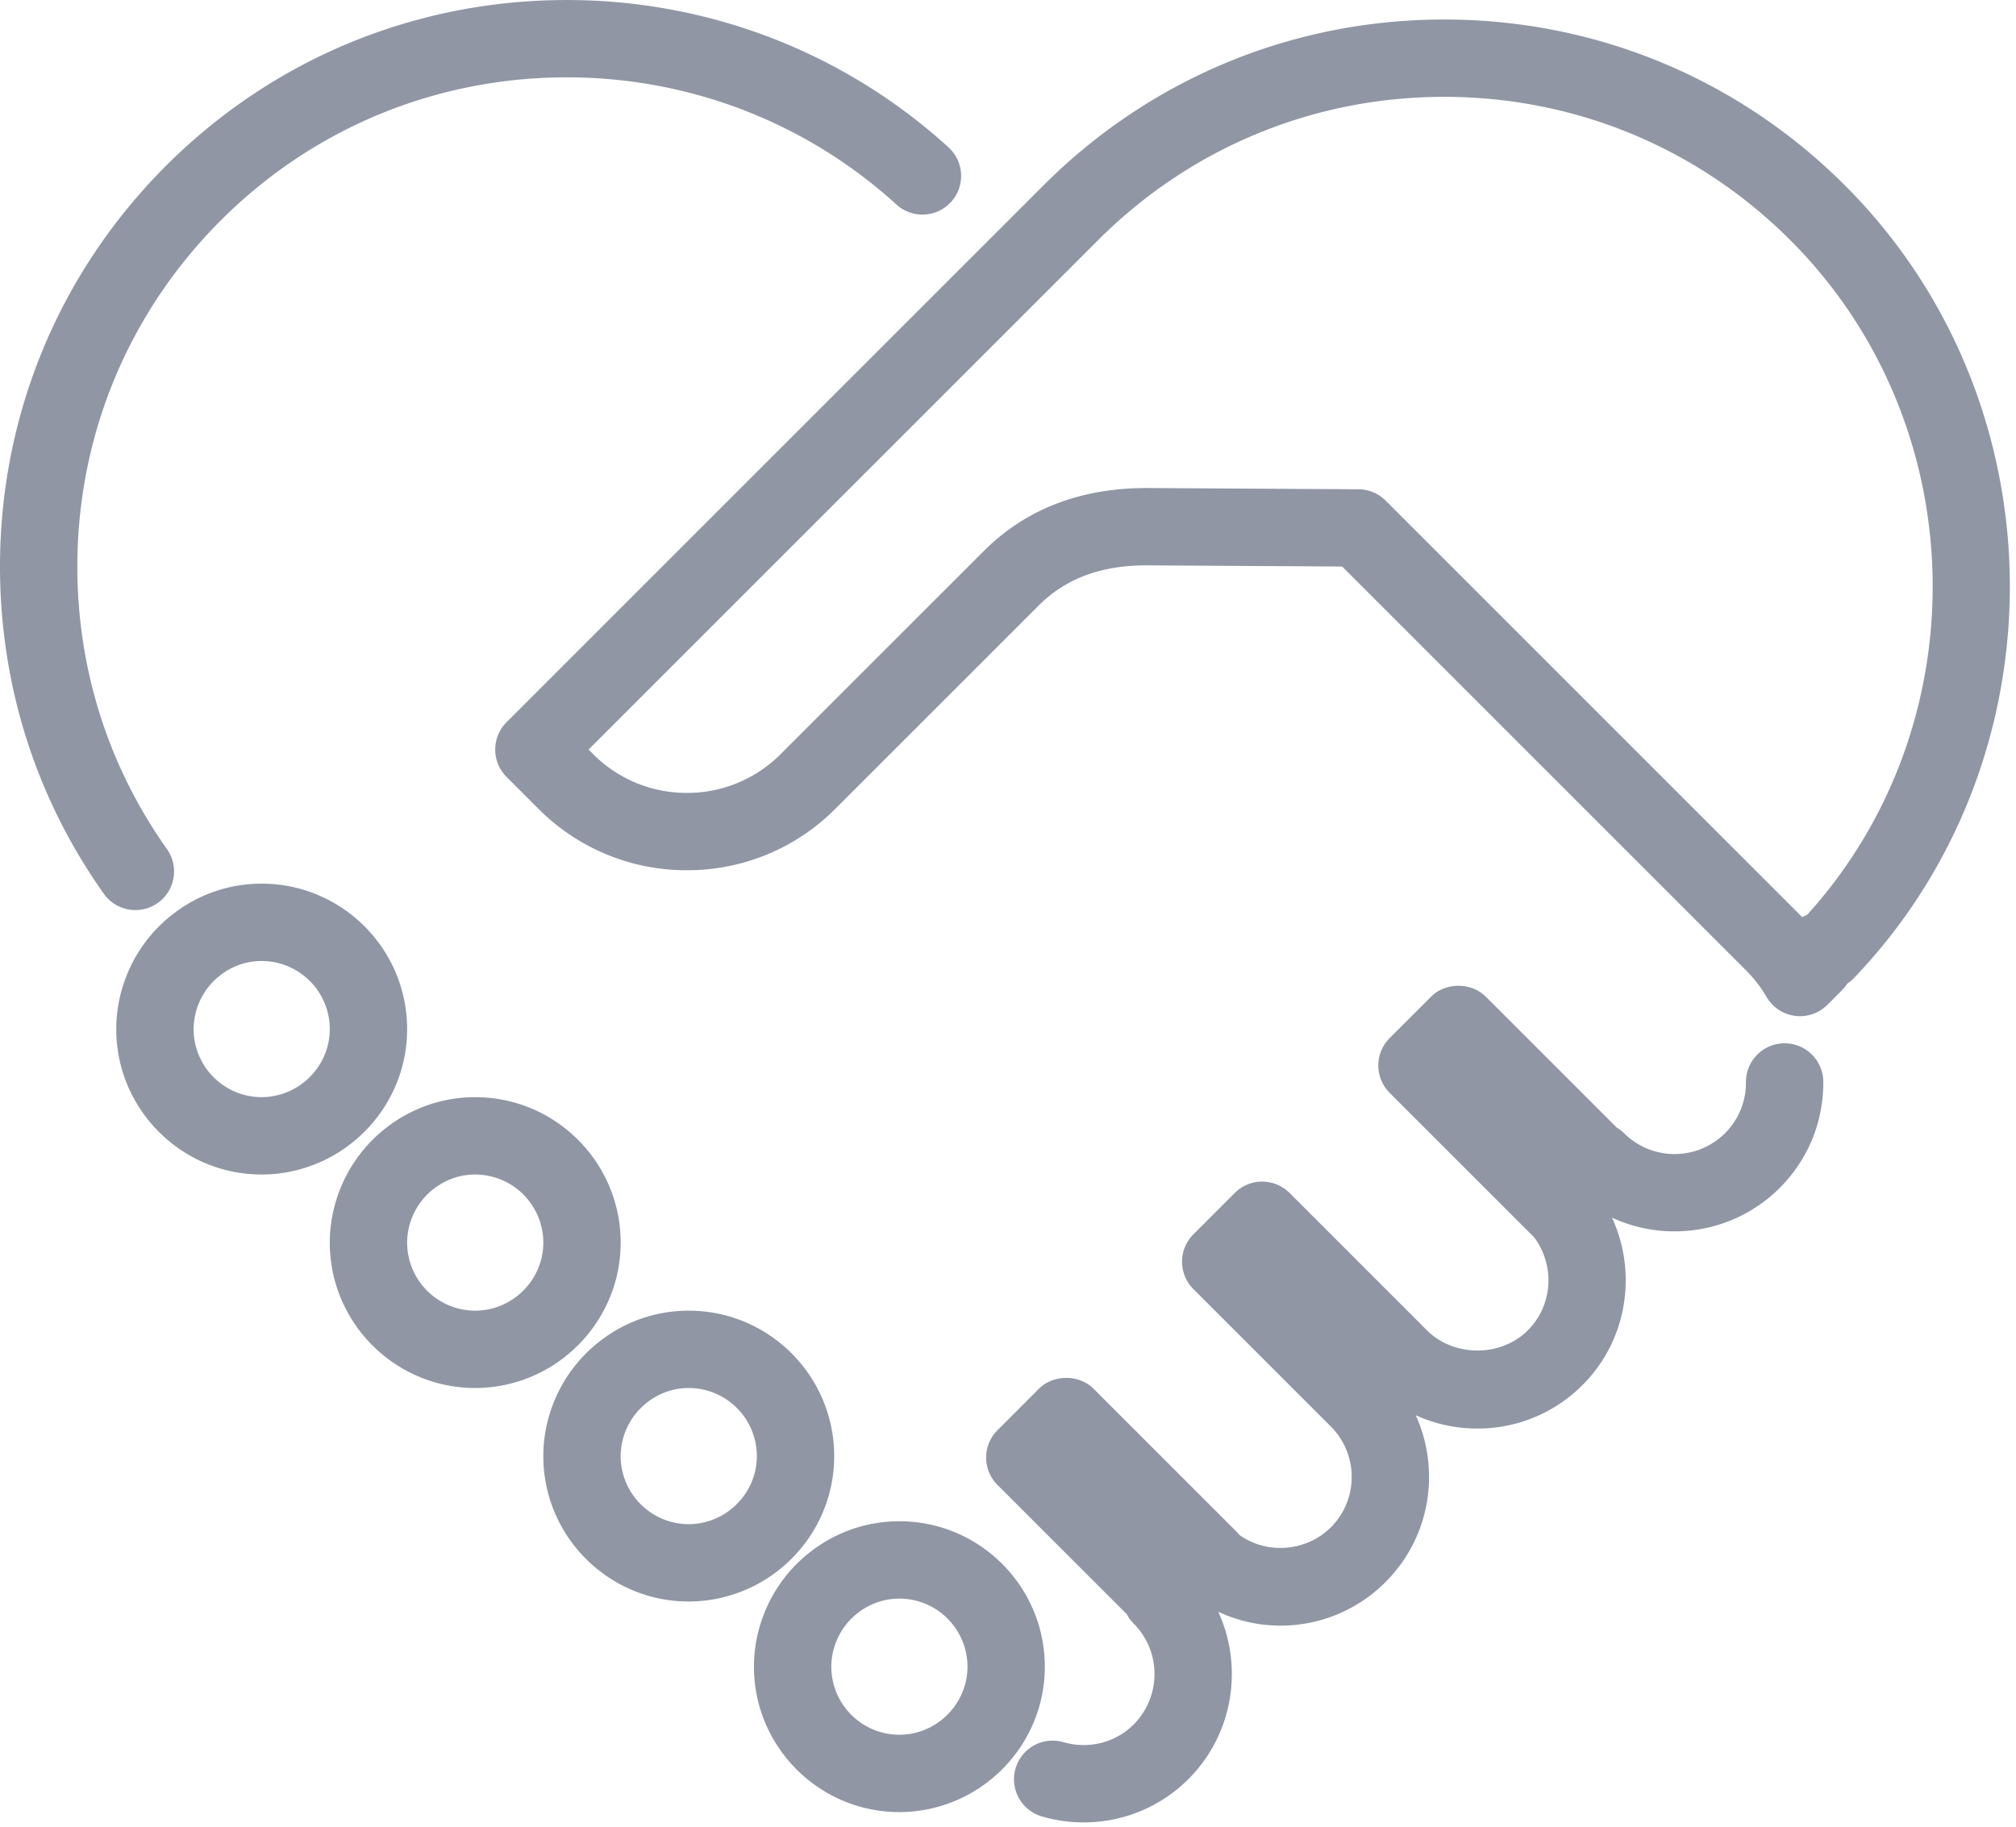
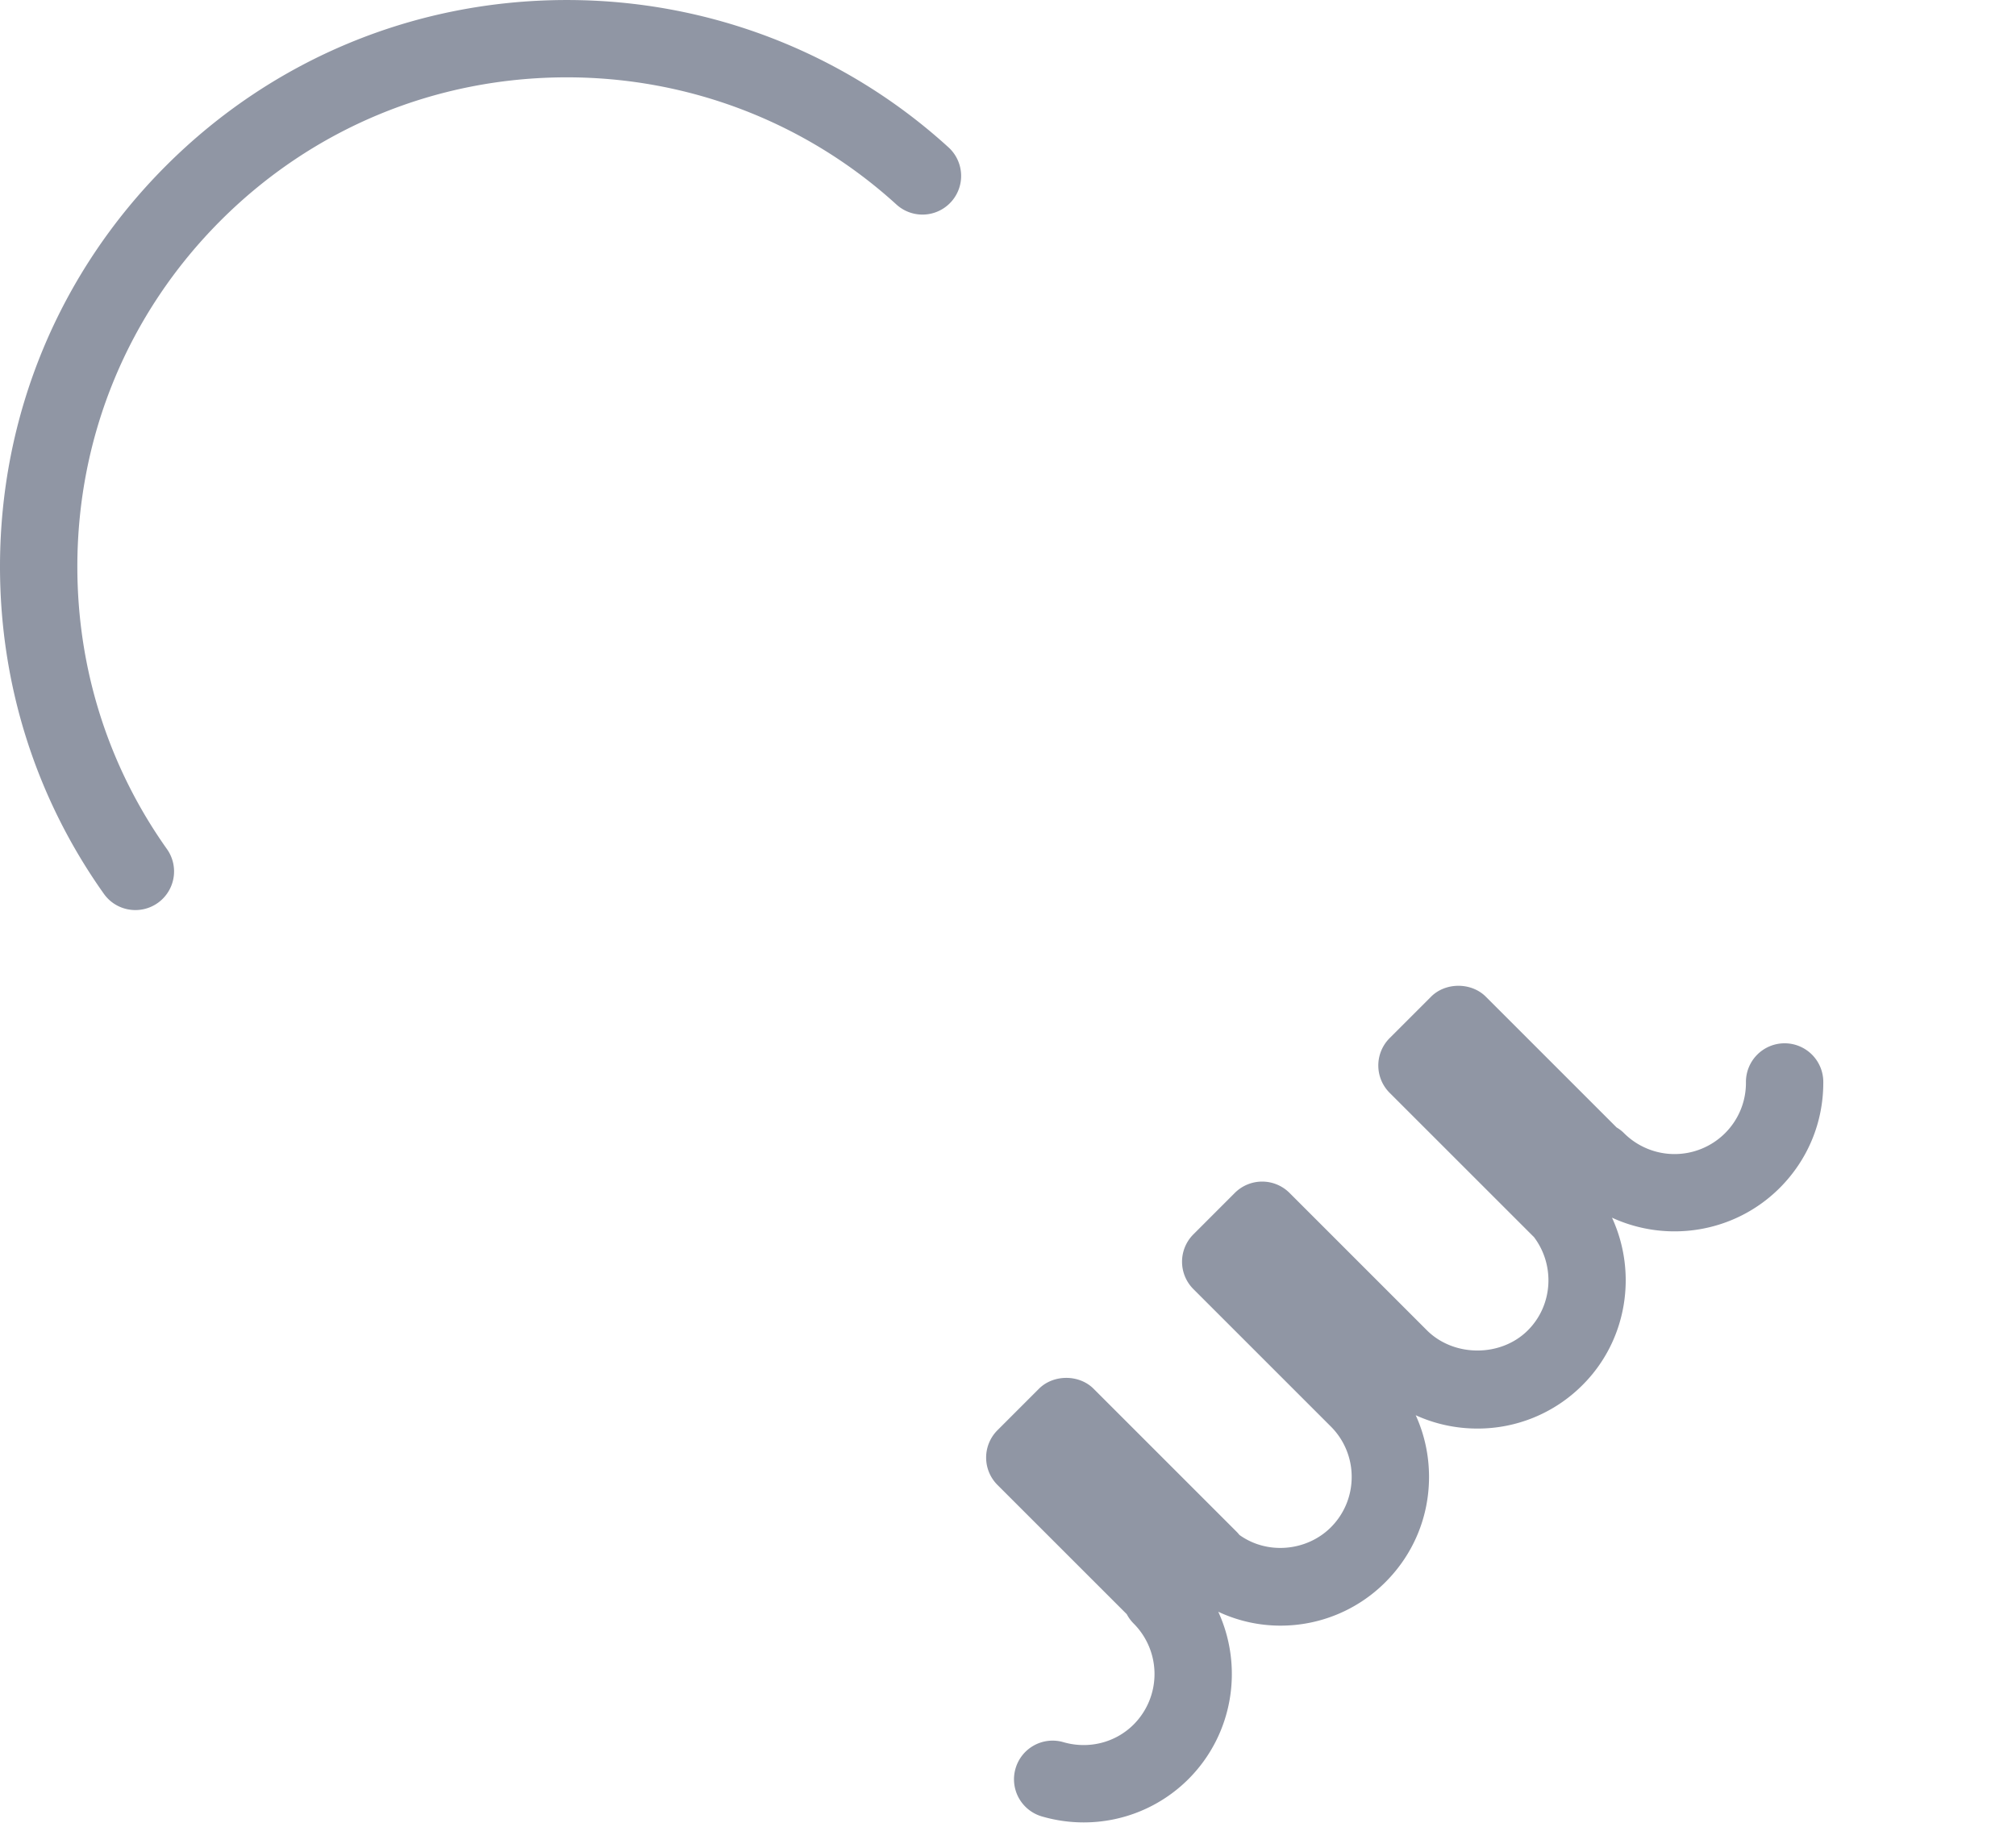
<svg xmlns="http://www.w3.org/2000/svg" width="139" height="126" fill="none" viewBox="0 0 139 126">
  <path fill="#9096A4" d="M74.717 125.673c-.961 0-1.932-.136-2.882-.413a2.664 2.664 0 01-1.815-3.304 2.66 2.66 0 013.305-1.815c1.73.501 3.583.036 4.837-1.219a4.93 4.93 0 000-6.964 2.674 2.674 0 01-.474-.645l-8.915-8.913a2.667 2.667 0 010-3.771l2.859-2.86c1-1 2.77-1.002 3.77 0l9.849 9.849c.074.074.142.151.206.231 1.927 1.387 4.648 1.125 6.299-.521a4.892 4.892 0 001.44-3.479 4.89 4.89 0 00-1.439-3.479l-9.477-9.477a2.668 2.668 0 010-3.77l2.858-2.86a2.668 2.668 0 013.772 0l9.474 9.475c1.861 1.856 5.103 1.86 6.961-.001 1.731-1.73 1.887-4.499.412-6.438-.033-.03-.065-.06-.096-.092l-9.848-9.846a2.668 2.668 0 010-3.772l2.859-2.859c.999-1 2.771-1 3.771 0l9.021 9.02c.183.107.355.237.512.395a4.931 4.931 0 006.963 0 4.894 4.894 0 001.441-3.481 2.667 2.667 0 115.333 0c0 2.74-1.066 5.314-3.002 7.253-3.123 3.12-7.774 3.804-11.567 2.053 1.759 3.807 1.056 8.456-2.027 11.537a10.188 10.188 0 01-7.252 3.006c-1.492 0-2.934-.316-4.253-.919.601 1.319.917 2.763.917 4.255 0 2.739-1.065 5.313-3.002 7.251a10.203 10.203 0 01-7.254 3.004 10.09 10.09 0 01-4.276-.958c1.742 3.79 1.053 8.43-2.063 11.547a10.202 10.202 0 01-7.217 2.98zM9.336 62.758c-.835 0-1.657-.39-2.176-1.124C2.475 55.034 0 47.23 0 39.07 0 28.63 4.065 18.815 11.448 11.43 18.82 4.061 28.636.001 39.088.001c9.77 0 19.115 3.607 26.31 10.16a2.666 2.666 0 01-3.591 3.942c-6.211-5.655-14.279-8.77-22.719-8.77-9.028 0-17.504 3.506-23.868 9.869-6.376 6.377-9.887 14.854-9.887 23.868 0 7.05 2.135 13.784 6.175 19.478a2.665 2.665 0 01-2.172 4.21z" />
-   <path fill="#9096A4" d="M62.011 110.239c-1.02 0-1.997.331-2.824.958a4.719 4.719 0 00-1.87 3.737 4.7 4.7 0 004.694 4.695 4.674 4.674 0 002.821-.958c.347-.262.655-.57.917-.914a4.65 4.65 0 00.957-2.823 4.7 4.7 0 00-4.695-4.695zm0 14.723c-5.529 0-10.028-4.499-10.028-10.028 0-1.201.22-2.391.654-3.539a10.016 10.016 0 013.332-4.45 9.929 9.929 0 016.042-2.039c5.53 0 10.028 4.499 10.028 10.028a9.932 9.932 0 01-2.04 6.043 10.028 10.028 0 01-1.944 1.944 9.991 9.991 0 01-2.508 1.389 9.972 9.972 0 01-3.536.652zM47.488 95.717c-1.02 0-1.996.33-2.82.958a4.733 4.733 0 00-1.566 2.086 4.662 4.662 0 00-.308 1.651 4.701 4.701 0 004.694 4.695 4.723 4.723 0 003.739-1.874 4.641 4.641 0 00.956-2.821 4.7 4.7 0 00-4.695-4.695zm0 14.723c-5.529 0-10.028-4.499-10.028-10.028 0-1.2.22-2.39.654-3.536a10.034 10.034 0 013.333-4.453 9.923 9.923 0 016.041-2.04c5.53 0 10.028 4.5 10.028 10.029a9.932 9.932 0 01-2.038 6.043 10.12 10.12 0 01-1.944 1.944c-.765.58-1.61 1.048-2.508 1.388a9.986 9.986 0 01-3.538.653zM32.766 80.995c-1.021 0-1.997.33-2.822.956a4.702 4.702 0 00-1.563 2.087 4.648 4.648 0 00-.31 1.651 4.7 4.7 0 004.695 4.695 4.684 4.684 0 002.822-.957c.348-.263.654-.571.917-.916a4.649 4.649 0 00.956-2.822 4.7 4.7 0 00-4.695-4.694zm0 14.722c-5.53 0-10.028-4.498-10.028-10.028 0-1.201.22-2.39.654-3.538a10.028 10.028 0 013.332-4.451 9.919 9.919 0 016.042-2.039c5.53 0 10.028 4.499 10.028 10.028 0 2.192-.705 4.28-2.038 6.043a10.065 10.065 0 01-1.946 1.944 10.008 10.008 0 01-6.044 2.041zM18.043 66.27c-1.02 0-1.996.331-2.821.958a4.724 4.724 0 00-1.873 3.737 4.701 4.701 0 004.694 4.696 4.725 4.725 0 003.737-1.872 4.642 4.642 0 00.958-2.824 4.7 4.7 0 00-4.695-4.694zm0 14.725c-5.53 0-10.028-4.5-10.028-10.03 0-1.202.22-2.392.655-3.538a10.022 10.022 0 013.332-4.451 9.923 9.923 0 016.041-2.039c5.53 0 10.028 4.499 10.028 10.028a9.933 9.933 0 01-2.04 6.046 10.046 10.046 0 01-1.944 1.942 9.948 9.948 0 01-2.506 1.388 9.98 9.98 0 01-3.538.654zM79.048 33.654l14.62.086a2.666 2.666 0 011.869.782l28.649 28.651.071.07c.109-.058.221-.108.337-.15 11.948-13.189 11.506-33.872-1.152-46.528-6.374-6.376-14.85-9.886-23.868-9.886-9.016 0-17.493 3.51-23.869 9.888L40.582 51.69l.31.31a9.088 9.088 0 006.468 2.679A9.091 9.091 0 0053.829 52l14-14c2.884-2.884 6.659-4.346 11.219-4.346zm45.058 36.422a2.67 2.67 0 01-2.297-1.313 9.025 9.025 0 00-1.395-1.82L92.541 39.068l-13.51-.081c-3.122 0-5.558.91-7.431 2.784l-14 14a14.386 14.386 0 01-10.24 4.241 14.383 14.383 0 01-10.239-4.241l-2.196-2.196a2.666 2.666 0 010-3.77l37.01-37.01c7.382-7.384 17.198-11.45 27.64-11.45s20.257 4.066 27.639 11.448c14.903 14.905 15.182 39.42.619 54.649a2.62 2.62 0 01-.479.396c-.106.17-.232.329-.374.47l-.988.987a2.664 2.664 0 01-1.886.781" />
</svg>